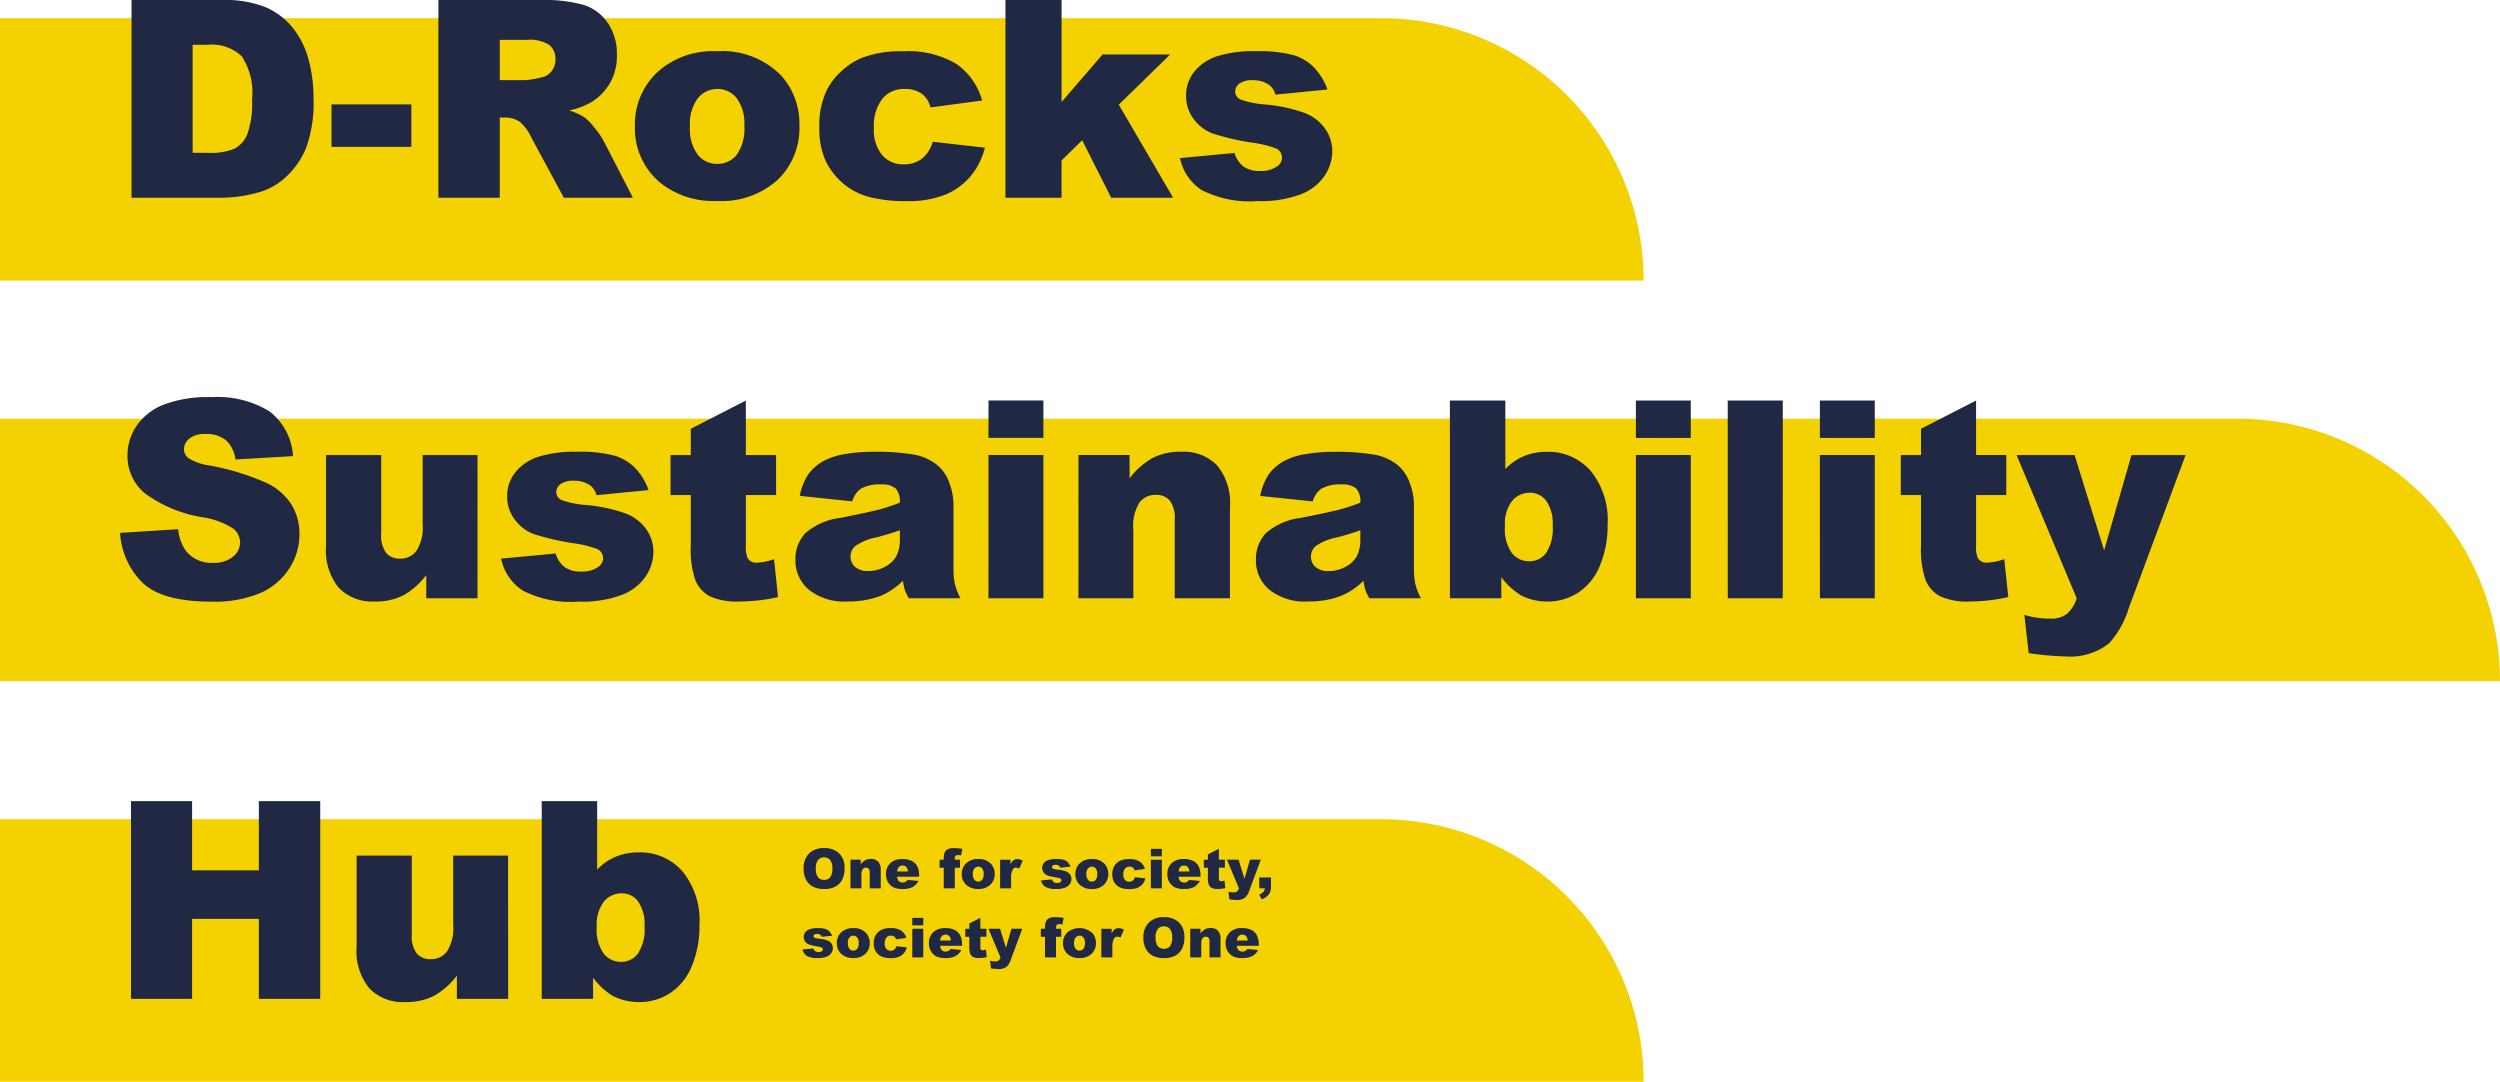
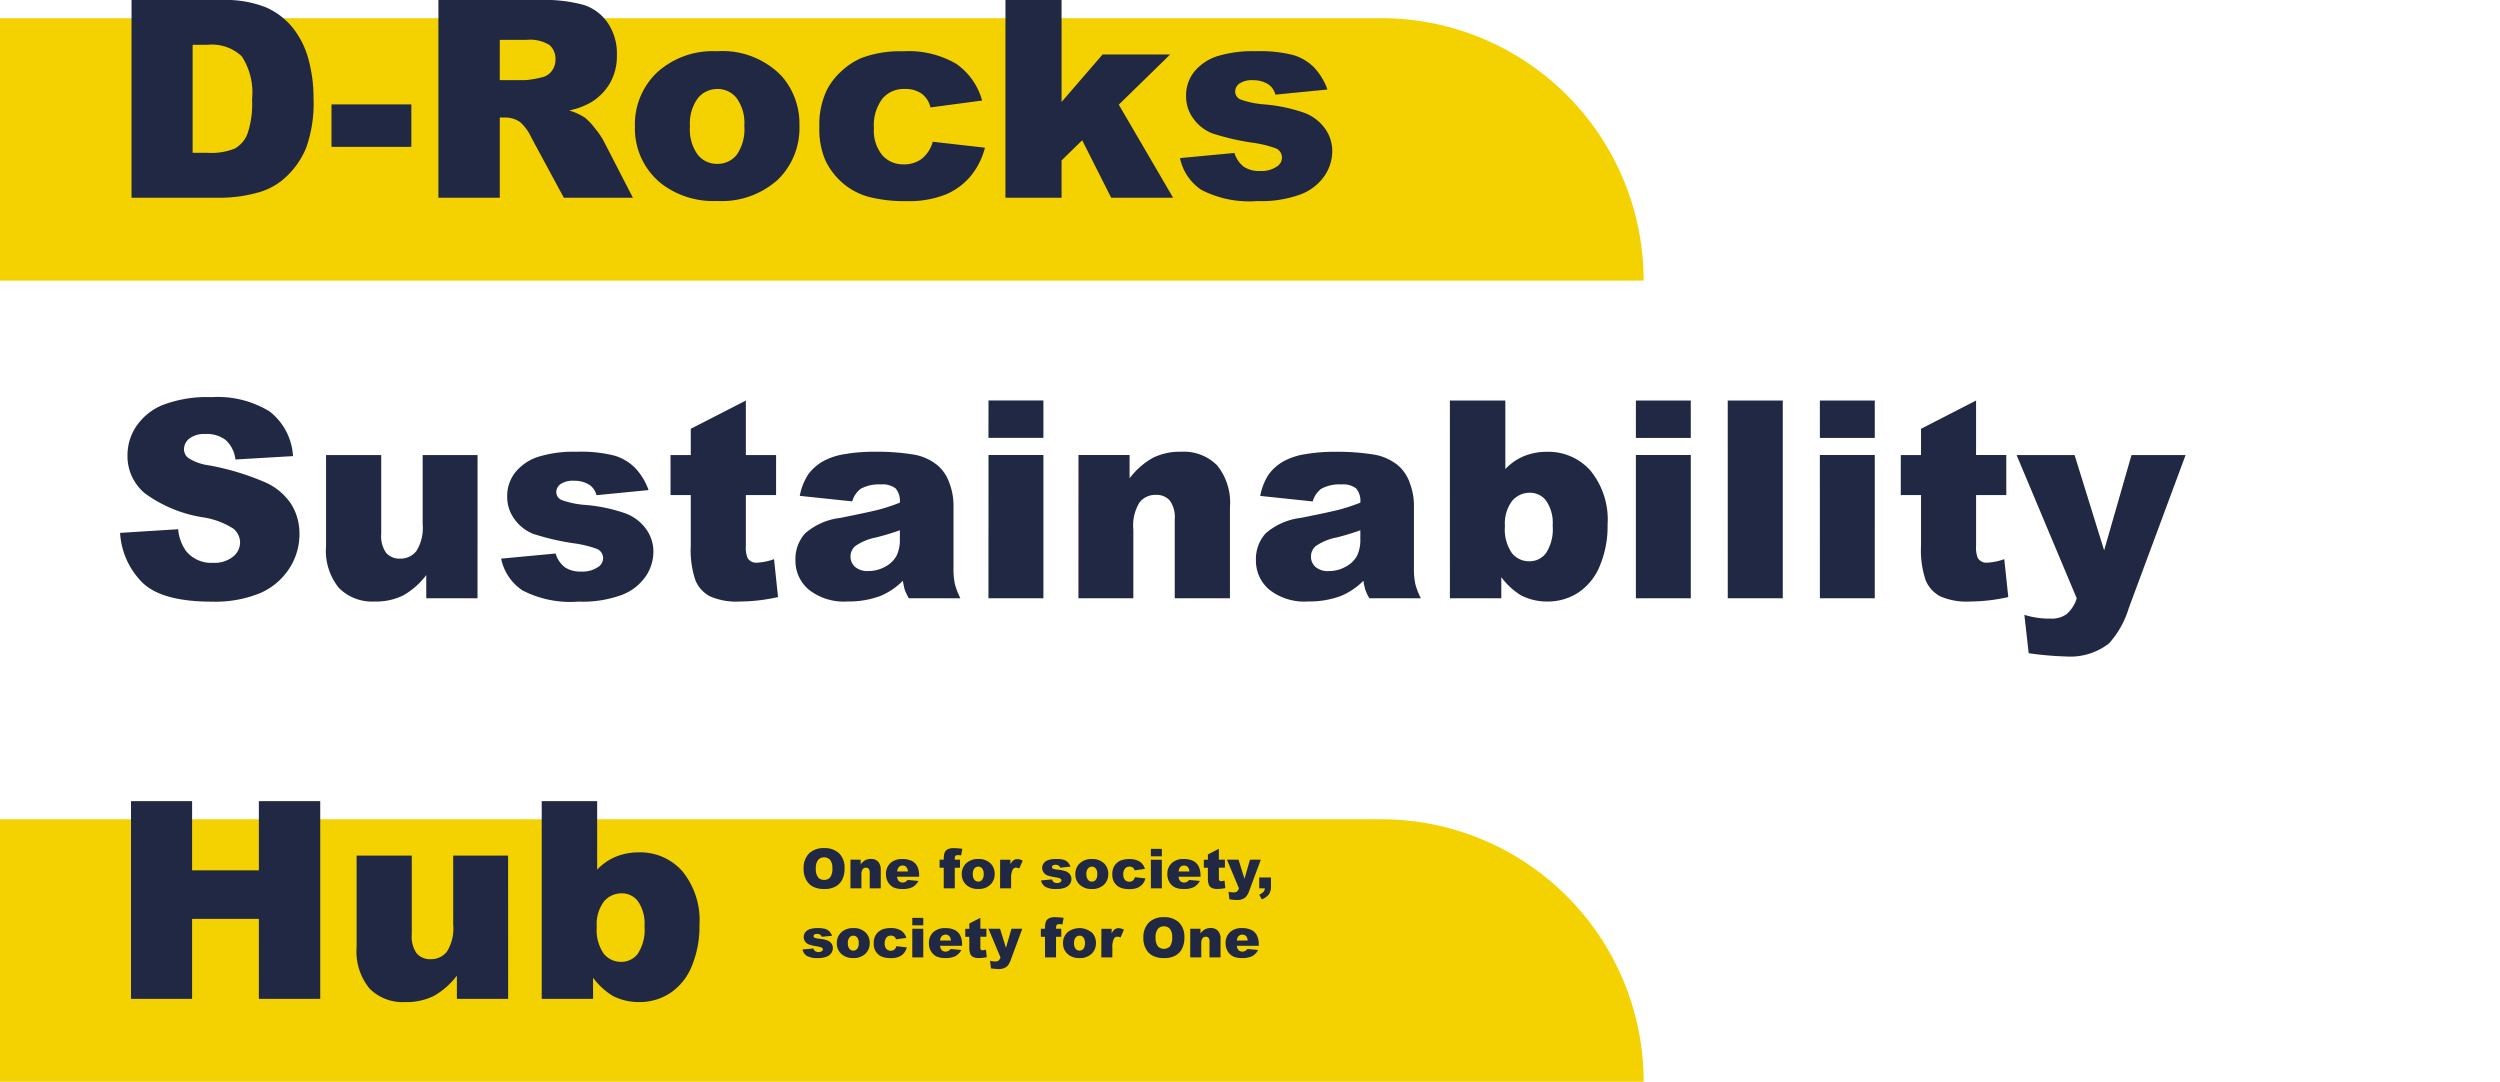
<svg xmlns="http://www.w3.org/2000/svg" width="181" height="78.316" viewBox="0 0 181 78.316">
  <g transform="translate(0 33.316)">
-     <path d="M0,0H162a19,19,0,0,1,19,19v0a0,0,0,0,1,0,0H0a0,0,0,0,1,0,0V0A0,0,0,0,1,0,0Z" transform="translate(0 -3)" fill="#f4d202" />
    <path d="M0,0H100a19,19,0,0,1,19,19v0a0,0,0,0,1,0,0H0a0,0,0,0,1,0,0V0A0,0,0,0,1,0,0Z" transform="translate(0 26)" fill="#f4d202" />
    <path d="M0,0H100a19,19,0,0,1,19,19v0a0,0,0,0,1,0,0H0a0,0,0,0,1,0,0V0A0,0,0,0,1,0,0Z" transform="translate(0 -32)" fill="#f4d202" />
    <path d="M.182-1.43A1.476,1.476,0,0,1,.572-2.521,1.47,1.47,0,0,1,1.66-2.912a1.5,1.5,0,0,1,1.1.384,1.447,1.447,0,0,1,.387,1.075,1.763,1.763,0,0,1-.169.823,1.2,1.2,0,0,1-.488.5,1.612,1.612,0,0,1-.8.179,1.831,1.831,0,0,1-.8-.154A1.207,1.207,0,0,1,.379-.594,1.621,1.621,0,0,1,.182-1.43Zm.885,0A.96.96,0,0,0,1.228-.8a.546.546,0,0,0,.438.189A.545.545,0,0,0,2.107-.8a1.059,1.059,0,0,0,.156-.666A.885.885,0,0,0,2.1-2.056a.558.558,0,0,0-.442-.187.537.537,0,0,0-.43.189A.963.963,0,0,0,1.066-1.426Zm2.506-.648h.74v.338a1.1,1.1,0,0,1,.336-.3.885.885,0,0,1,.414-.089.679.679,0,0,1,.517.2.854.854,0,0,1,.187.606V0h-.8V-1.141a.415.415,0,0,0-.072-.276.258.258,0,0,0-.2-.081.289.289,0,0,0-.234.109A.637.637,0,0,0,4.367-1V0H3.572ZM8.543-.84H6.949a.515.515,0,0,0,.1.285.377.377,0,0,0,.3.135.452.452,0,0,0,.223-.059.524.524,0,0,0,.139-.131L8.5-.537a1.122,1.122,0,0,1-.434.448,1.575,1.575,0,0,1-.729.136,1.491,1.491,0,0,1-.648-.116A.952.952,0,0,1,6.3-.438a1.114,1.114,0,0,1-.155-.595,1.045,1.045,0,0,1,.312-.787,1.187,1.187,0,0,1,.86-.3,1.531,1.531,0,0,1,.7.135.91.91,0,0,1,.393.391,1.428,1.428,0,0,1,.135.666Zm-.809-.381a.531.531,0,0,0-.124-.33.36.36,0,0,0-.265-.1.36.36,0,0,0-.3.15.551.551,0,0,0-.092.279Zm3.393-.854h.379v.582h-.379V0h-.8V-1.492h-.3v-.582h.3v-.094a1.591,1.591,0,0,1,.027-.279.56.56,0,0,1,.1-.249.53.53,0,0,1,.211-.156,1.029,1.029,0,0,1,.4-.06,5.41,5.41,0,0,1,.607.049l-.088.48a1.488,1.488,0,0,0-.23-.023.256.256,0,0,0-.154.036.2.2,0,0,0-.066.114A1.037,1.037,0,0,0,11.127-2.074Zm.506,1.043a1.038,1.038,0,0,1,.32-.782,1.2,1.2,0,0,1,.865-.308,1.188,1.188,0,0,1,.941.361,1.047,1.047,0,0,1,.256.717,1.041,1.041,0,0,1-.317.784,1.213,1.213,0,0,1-.878.306,1.232,1.232,0,0,1-.809-.254A1.019,1.019,0,0,1,11.633-1.031Zm.8,0a.626.626,0,0,0,.112.41.354.354,0,0,0,.282.133.353.353,0,0,0,.282-.131.647.647,0,0,0,.11-.42.611.611,0,0,0-.111-.4.347.347,0,0,0-.275-.132.36.36,0,0,0-.287.134A.619.619,0,0,0,12.43-1.033Zm1.977-1.041h.744v.34a.81.81,0,0,1,.222-.3.467.467,0,0,1,.282-.083.839.839,0,0,1,.385.109l-.246.566A.625.625,0,0,0,15.57-1.5a.275.275,0,0,0-.242.129,1.31,1.31,0,0,0-.123.68V0h-.8Zm2.961,1.5.789-.074a.389.389,0,0,0,.137.2.406.406,0,0,0,.234.061.4.4,0,0,0,.248-.068.153.153,0,0,0,.068-.127.145.145,0,0,0-.09-.133A1.636,1.636,0,0,0,18.412-.8a3.564,3.564,0,0,1-.575-.134.607.607,0,0,1-.271-.208.541.541,0,0,1-.11-.334.547.547,0,0,1,.119-.354.709.709,0,0,1,.328-.222,1.742,1.742,0,0,1,.561-.073,1.94,1.94,0,0,1,.548.057.714.714,0,0,1,.295.176.92.92,0,0,1,.2.322l-.754.074a.258.258,0,0,0-.1-.146.4.4,0,0,0-.227-.062.321.321,0,0,0-.2.048.143.143,0,0,0-.062.116.124.124,0,0,0,.078.115,1.261,1.261,0,0,0,.34.07,2.326,2.326,0,0,1,.59.125.65.65,0,0,1,.3.229.562.562,0,0,1,.1.326.642.642,0,0,1-.108.35.734.734,0,0,1-.342.271,1.641,1.641,0,0,1-.636.1,1.51,1.51,0,0,1-.81-.162A.729.729,0,0,1,17.367-.574Zm2.486-.457a1.038,1.038,0,0,1,.32-.782,1.2,1.2,0,0,1,.865-.308,1.188,1.188,0,0,1,.941.361,1.047,1.047,0,0,1,.256.717,1.041,1.041,0,0,1-.317.784,1.213,1.213,0,0,1-.878.306,1.232,1.232,0,0,1-.809-.254A1.019,1.019,0,0,1,19.854-1.031Zm.8,0a.626.626,0,0,0,.112.41.354.354,0,0,0,.282.133.353.353,0,0,0,.282-.131.647.647,0,0,0,.11-.42.611.611,0,0,0-.111-.4.347.347,0,0,0-.275-.132.36.36,0,0,0-.287.134A.619.619,0,0,0,20.65-1.033Zm3.516.223.756.086a1.059,1.059,0,0,1-.205.409.952.952,0,0,1-.364.269,1.43,1.43,0,0,1-.563.1,2.076,2.076,0,0,1-.55-.062.961.961,0,0,1-.378-.2,1.006,1.006,0,0,1-.248-.323,1.139,1.139,0,0,1-.09-.492,1.16,1.16,0,0,1,.109-.533.965.965,0,0,1,.219-.28,1.008,1.008,0,0,1,.285-.185,1.58,1.58,0,0,1,.6-.1,1.374,1.374,0,0,1,.774.182.958.958,0,0,1,.374.531l-.748.1a.347.347,0,0,0-.128-.2.415.415,0,0,0-.249-.067.4.4,0,0,0-.319.142.643.643,0,0,0-.122.429.558.558,0,0,0,.121.389.4.4,0,0,0,.309.133.424.424,0,0,0,.263-.08A.477.477,0,0,0,24.166-.811Zm1.15-2.053h.795v.541h-.795Zm0,.789h.795V0h-.795ZM28.922-.84H27.328a.515.515,0,0,0,.1.285.377.377,0,0,0,.3.135.452.452,0,0,0,.223-.059.524.524,0,0,0,.139-.131l.783.072a1.122,1.122,0,0,1-.434.448,1.575,1.575,0,0,1-.729.136,1.491,1.491,0,0,1-.648-.116.952.952,0,0,1-.392-.369,1.114,1.114,0,0,1-.155-.595,1.045,1.045,0,0,1,.312-.787,1.187,1.187,0,0,1,.86-.3,1.531,1.531,0,0,1,.7.135.91.91,0,0,1,.393.391,1.428,1.428,0,0,1,.135.666Zm-.809-.381a.531.531,0,0,0-.124-.33.36.36,0,0,0-.265-.1.36.36,0,0,0-.3.15.551.551,0,0,0-.092.279Zm2.133-1.643v.789h.438v.58h-.437v.736a.4.4,0,0,0,.025.176.145.145,0,0,0,.137.066.871.871,0,0,0,.246-.051l.059.549a2.588,2.588,0,0,1-.551.064.957.957,0,0,1-.437-.076.464.464,0,0,1-.208-.231,1.362,1.362,0,0,1-.067-.5v-.73h-.293v-.58h.293v-.381Zm.586.789h.84L32.1-.693l.4-1.381h.783L32.457.143a1.343,1.343,0,0,1-.287.512.915.915,0,0,1-.631.188,4.56,4.56,0,0,1-.531-.047L30.945.24a1.259,1.259,0,0,0,.383.055A.373.373,0,0,0,31.556.23.488.488,0,0,0,31.7,0ZM33.168-.789h.85v.654a.959.959,0,0,1-.15.57A1.226,1.226,0,0,1,33.354.8L33.168.457a.889.889,0,0,0,.312-.21A.428.428,0,0,0,33.574,0h-.406ZM.1,4.426l.789-.074a.389.389,0,0,0,.137.2.406.406,0,0,0,.234.061.4.4,0,0,0,.248-.068.153.153,0,0,0,.068-.127.145.145,0,0,0-.09-.133A1.636,1.636,0,0,0,1.145,4.2a3.564,3.564,0,0,1-.575-.134A.607.607,0,0,1,.3,3.861a.541.541,0,0,1-.11-.334.547.547,0,0,1,.119-.354.709.709,0,0,1,.328-.222A1.742,1.742,0,0,1,1.2,2.879a1.94,1.94,0,0,1,.548.057.714.714,0,0,1,.295.176.92.92,0,0,1,.2.322l-.754.074a.258.258,0,0,0-.1-.146A.4.4,0,0,0,1.156,3.3a.321.321,0,0,0-.2.048A.143.143,0,0,0,.9,3.463a.124.124,0,0,0,.078.115,1.261,1.261,0,0,0,.34.07,2.326,2.326,0,0,1,.59.125A.65.65,0,0,1,2.2,4a.562.562,0,0,1,.1.326.642.642,0,0,1-.108.35.734.734,0,0,1-.342.271,1.641,1.641,0,0,1-.636.1,1.51,1.51,0,0,1-.81-.162A.729.729,0,0,1,.1,4.426Zm2.486-.457a1.038,1.038,0,0,1,.32-.782,1.2,1.2,0,0,1,.865-.308,1.188,1.188,0,0,1,.941.361,1.047,1.047,0,0,1,.256.717,1.041,1.041,0,0,1-.317.784,1.213,1.213,0,0,1-.878.306,1.232,1.232,0,0,1-.809-.254A1.019,1.019,0,0,1,2.586,3.969Zm.8,0a.626.626,0,0,0,.112.41.368.368,0,0,0,.564,0,.647.647,0,0,0,.11-.42.611.611,0,0,0-.111-.4.347.347,0,0,0-.275-.132A.36.36,0,0,0,3.5,3.56.619.619,0,0,0,3.383,3.967ZM6.9,4.189l.756.086a1.059,1.059,0,0,1-.205.409.952.952,0,0,1-.364.269,1.43,1.43,0,0,1-.563.1,2.076,2.076,0,0,1-.55-.062.961.961,0,0,1-.378-.2,1.006,1.006,0,0,1-.248-.323,1.139,1.139,0,0,1-.09-.492,1.16,1.16,0,0,1,.109-.533.965.965,0,0,1,.219-.28,1.008,1.008,0,0,1,.285-.185,1.58,1.58,0,0,1,.6-.1,1.374,1.374,0,0,1,.774.182.958.958,0,0,1,.374.531l-.748.1a.347.347,0,0,0-.128-.2.415.415,0,0,0-.249-.067.4.4,0,0,0-.319.142.643.643,0,0,0-.122.429.558.558,0,0,0,.121.389.4.4,0,0,0,.309.133.424.424,0,0,0,.263-.08A.477.477,0,0,0,6.9,4.189Zm1.15-2.053h.795v.541H8.049Zm0,.789h.795V5H8.049ZM11.654,4.16H10.061a.515.515,0,0,0,.1.285.377.377,0,0,0,.3.135.452.452,0,0,0,.223-.059.524.524,0,0,0,.139-.131l.783.072a1.122,1.122,0,0,1-.434.448,1.575,1.575,0,0,1-.729.136A1.491,1.491,0,0,1,9.8,4.931a.952.952,0,0,1-.392-.369,1.114,1.114,0,0,1-.155-.595,1.045,1.045,0,0,1,.312-.787,1.187,1.187,0,0,1,.86-.3,1.531,1.531,0,0,1,.7.135.91.91,0,0,1,.393.391,1.428,1.428,0,0,1,.135.666Zm-.809-.381a.531.531,0,0,0-.124-.33.389.389,0,0,0-.567.051.551.551,0,0,0-.092.279Zm2.133-1.643v.789h.438v.58h-.437v.736A.4.4,0,0,0,13,4.418a.145.145,0,0,0,.137.066.871.871,0,0,0,.246-.051l.059.549a2.588,2.588,0,0,1-.551.064.957.957,0,0,1-.437-.076.464.464,0,0,1-.208-.231,1.362,1.362,0,0,1-.067-.5v-.73h-.293v-.58h.293V2.545Zm.586.789h.84l.428,1.381.4-1.381h.783l-.822,2.217a1.343,1.343,0,0,1-.287.512.915.915,0,0,1-.631.188,4.56,4.56,0,0,1-.531-.047l-.062-.555a1.259,1.259,0,0,0,.383.055.373.373,0,0,0,.228-.064A.488.488,0,0,0,14.436,5Zm4.893,0h.379v.582h-.379V5h-.8V3.508h-.3V2.926h.3V2.832a1.591,1.591,0,0,1,.027-.279.56.56,0,0,1,.1-.249A.53.53,0,0,1,18,2.147a1.029,1.029,0,0,1,.4-.06,5.41,5.41,0,0,1,.607.049l-.088.48a1.488,1.488,0,0,0-.23-.023.256.256,0,0,0-.154.036.2.2,0,0,0-.066.114A1.038,1.038,0,0,0,18.457,2.926Zm.506,1.043a1.038,1.038,0,0,1,.32-.782,1.39,1.39,0,0,1,1.807.054,1.047,1.047,0,0,1,.256.717,1.041,1.041,0,0,1-.317.784,1.213,1.213,0,0,1-.878.306,1.232,1.232,0,0,1-.809-.254A1.019,1.019,0,0,1,18.963,3.969Zm.8,0a.626.626,0,0,0,.112.41.368.368,0,0,0,.564,0,.647.647,0,0,0,.11-.42.611.611,0,0,0-.111-.4.347.347,0,0,0-.275-.132.36.36,0,0,0-.287.134A.619.619,0,0,0,19.76,3.967Zm1.977-1.041h.744v.34a.81.81,0,0,1,.222-.3.467.467,0,0,1,.282-.083.839.839,0,0,1,.385.109l-.246.566A.625.625,0,0,0,22.9,3.5a.275.275,0,0,0-.242.129,1.31,1.31,0,0,0-.123.68V5h-.8Zm3.043.645a1.476,1.476,0,0,1,.391-1.092,1.47,1.47,0,0,1,1.088-.391,1.5,1.5,0,0,1,1.1.384,1.447,1.447,0,0,1,.387,1.075,1.763,1.763,0,0,1-.169.823,1.2,1.2,0,0,1-.488.5,1.612,1.612,0,0,1-.8.179,1.831,1.831,0,0,1-.8-.154,1.207,1.207,0,0,1-.515-.488A1.621,1.621,0,0,1,24.779,3.57Zm.885,0a.96.96,0,0,0,.161.623.61.61,0,0,0,.88,0,1.059,1.059,0,0,0,.156-.666.885.885,0,0,0-.163-.591.558.558,0,0,0-.442-.187.537.537,0,0,0-.43.189A.963.963,0,0,0,25.664,3.574Zm2.506-.648h.74v.338a1.1,1.1,0,0,1,.336-.3.885.885,0,0,1,.414-.089.679.679,0,0,1,.517.2.854.854,0,0,1,.187.606V5h-.8V3.859a.415.415,0,0,0-.072-.276.258.258,0,0,0-.2-.081.289.289,0,0,0-.234.109.637.637,0,0,0-.09.393V5H28.17ZM33.141,4.16H31.547a.515.515,0,0,0,.1.285.377.377,0,0,0,.3.135.452.452,0,0,0,.223-.059.524.524,0,0,0,.139-.131l.783.072a1.122,1.122,0,0,1-.434.448,1.575,1.575,0,0,1-.729.136,1.491,1.491,0,0,1-.648-.116.952.952,0,0,1-.392-.369,1.114,1.114,0,0,1-.155-.595,1.045,1.045,0,0,1,.312-.787,1.187,1.187,0,0,1,.86-.3,1.531,1.531,0,0,1,.7.135.91.91,0,0,1,.393.391,1.428,1.428,0,0,1,.135.666Zm-.809-.381a.531.531,0,0,0-.124-.33.389.389,0,0,0-.567.051.551.551,0,0,0-.092.279Z" transform="translate(58 31)" fill="#212843" />
    <path d="M1.484-14.316H5.908v5.01h4.834v-5.01h4.443V0H10.742V-5.791H5.908V0H1.484ZM28.789,0H25.078V-1.68A5.468,5.468,0,0,1,23.4-.205a4.457,4.457,0,0,1-2.075.439,3.38,3.38,0,0,1-2.573-.981,4.254,4.254,0,0,1-.933-3.022v-6.6h3.994v5.7a2.1,2.1,0,0,0,.361,1.387,1.282,1.282,0,0,0,1.016.41,1.448,1.448,0,0,0,1.167-.547,3.156,3.156,0,0,0,.454-1.963v-4.99h3.975Zm2.432-14.316h4.014v4.961a3.927,3.927,0,0,1,1.353-.937,4.348,4.348,0,0,1,1.675-.312A4.056,4.056,0,0,1,41.4-9.243a5.612,5.612,0,0,1,1.24,3.911,7.405,7.405,0,0,1-.566,2.993A4.217,4.217,0,0,1,40.5-.405a4.041,4.041,0,0,1-2.222.64,4.106,4.106,0,0,1-1.914-.449,5.029,5.029,0,0,1-1.426-1.318V0H31.221Zm3.984,9.1a3.008,3.008,0,0,0,.5,1.938,1.591,1.591,0,0,0,1.274.6,1.488,1.488,0,0,0,1.2-.591,3.171,3.171,0,0,0,.483-1.987,2.823,2.823,0,0,0-.474-1.807,1.438,1.438,0,0,0-1.147-.576,1.66,1.66,0,0,0-1.323.6A2.751,2.751,0,0,0,35.205-5.215Z" transform="translate(8 39)" fill="#212843" />
    <path d="M.693-4.736,4.9-5a3.211,3.211,0,0,0,.557,1.563,2.339,2.339,0,0,0,1.953.869,2.163,2.163,0,0,0,1.46-.444,1.331,1.331,0,0,0,.513-1.03,1.314,1.314,0,0,0-.488-1,5.654,5.654,0,0,0-2.266-.83A9.63,9.63,0,0,1,2.48-7.607a3.5,3.5,0,0,1-1.25-2.764,3.754,3.754,0,0,1,.64-2.085A4.243,4.243,0,0,1,3.794-14a8.982,8.982,0,0,1,3.521-.562A7.2,7.2,0,0,1,11.5-13.54a4.406,4.406,0,0,1,1.714,3.247l-4.17.244a2.241,2.241,0,0,0-.7-1.406,2.243,2.243,0,0,0-1.47-.439,1.774,1.774,0,0,0-1.162.327,1,1,0,0,0-.391.8.8.8,0,0,0,.322.615,3.625,3.625,0,0,0,1.484.527,18.57,18.57,0,0,1,4.155,1.265A4.368,4.368,0,0,1,13.11-6.777a4.023,4.023,0,0,1,.571,2.119,4.539,4.539,0,0,1-.762,2.539A4.766,4.766,0,0,1,10.791-.356a8.6,8.6,0,0,1-3.447.6q-3.652,0-5.059-1.406A5.546,5.546,0,0,1,.693-4.736ZM26.572,0H22.861V-1.68A5.468,5.468,0,0,1,21.187-.205a4.457,4.457,0,0,1-2.075.439,3.38,3.38,0,0,1-2.573-.981,4.254,4.254,0,0,1-.933-3.022v-6.6H19.6v5.7a2.1,2.1,0,0,0,.361,1.387,1.282,1.282,0,0,0,1.016.41,1.448,1.448,0,0,0,1.167-.547A3.156,3.156,0,0,0,22.6-5.381v-4.99h3.975Zm1.709-2.871,3.945-.371a1.946,1.946,0,0,0,.684,1.006,2.031,2.031,0,0,0,1.172.3,1.979,1.979,0,0,0,1.24-.342.764.764,0,0,0,.342-.635.726.726,0,0,0-.449-.664,8.178,8.178,0,0,0-1.709-.41,17.821,17.821,0,0,1-2.876-.669,3.035,3.035,0,0,1-1.357-1.04,2.7,2.7,0,0,1-.552-1.67,2.737,2.737,0,0,1,.6-1.768,3.546,3.546,0,0,1,1.641-1.108,8.709,8.709,0,0,1,2.8-.366,9.7,9.7,0,0,1,2.739.283,3.571,3.571,0,0,1,1.475.879,4.6,4.6,0,0,1,.981,1.611l-3.77.371a1.289,1.289,0,0,0-.488-.732,2,2,0,0,0-1.133-.312,1.605,1.605,0,0,0-.981.239.715.715,0,0,0-.308.581.619.619,0,0,0,.391.576,6.3,6.3,0,0,0,1.7.352,11.631,11.631,0,0,1,2.949.625A3.251,3.251,0,0,1,38.794-4.99a2.808,2.808,0,0,1,.513,1.631,3.211,3.211,0,0,1-.542,1.748A3.669,3.669,0,0,1,37.056-.259a8.2,8.2,0,0,1-3.179.5,7.55,7.55,0,0,1-4.048-.811A3.644,3.644,0,0,1,28.281-2.871ZM46-14.316v3.945h2.188v2.9H46v3.682a1.984,1.984,0,0,0,.127.879.727.727,0,0,0,.684.332,4.357,4.357,0,0,0,1.23-.254L48.33-.088a12.941,12.941,0,0,1-2.754.322,4.786,4.786,0,0,1-2.187-.381A2.322,2.322,0,0,1,42.349-1.3a6.809,6.809,0,0,1-.337-2.515V-7.471H40.547v-2.9h1.465v-1.9Zm7.705,7.3-3.8-.4a4.264,4.264,0,0,1,.62-1.567,3.419,3.419,0,0,1,1.167-.991,4.884,4.884,0,0,1,1.5-.469,12.127,12.127,0,0,1,2.07-.166,16.453,16.453,0,0,1,2.871.2,3.691,3.691,0,0,1,1.807.835,2.928,2.928,0,0,1,.8,1.245,4.5,4.5,0,0,1,.293,1.538v4.58a5.528,5.528,0,0,0,.093,1.147A5.15,5.15,0,0,0,61.533,0H57.8a3.806,3.806,0,0,1-.293-.61,4.529,4.529,0,0,1-.137-.659A5.146,5.146,0,0,1,55.82-.2a6.464,6.464,0,0,1-2.451.43,4.1,4.1,0,0,1-2.817-.859,2.73,2.73,0,0,1-.962-2.119,2.776,2.776,0,0,1,.693-1.943A4.692,4.692,0,0,1,52.842-5.82q2.236-.449,2.9-.63a13.5,13.5,0,0,0,1.406-.474,1.4,1.4,0,0,0-.3-1.025,1.52,1.52,0,0,0-1.064-.293,2.753,2.753,0,0,0-1.465.313A1.712,1.712,0,0,0,53.7-7.012Zm3.447,2.09q-.82.293-1.709.518a3.95,3.95,0,0,0-1.533.635,1,1,0,0,0-.332.732.99.99,0,0,0,.327.767,1.384,1.384,0,0,0,.962.3A2.473,2.473,0,0,0,56.1-2.295a1.95,1.95,0,0,0,.811-.786,2.632,2.632,0,0,0,.239-1.206Zm6.416-9.395h3.975v2.705H63.564Zm0,3.945h3.975V0H63.564Zm6.514,0h3.7v1.689a5.51,5.51,0,0,1,1.68-1.479,4.423,4.423,0,0,1,2.07-.444,3.393,3.393,0,0,1,2.583.981,4.27,4.27,0,0,1,.933,3.032V0H77.051V-5.7a2.076,2.076,0,0,0-.361-1.382,1.29,1.29,0,0,0-1.016-.405,1.444,1.444,0,0,0-1.172.547,3.183,3.183,0,0,0-.449,1.963V0H70.078ZM87.041-7.012l-3.8-.4a4.264,4.264,0,0,1,.62-1.567,3.419,3.419,0,0,1,1.167-.991,4.884,4.884,0,0,1,1.5-.469,12.127,12.127,0,0,1,2.07-.166,16.453,16.453,0,0,1,2.871.2,3.691,3.691,0,0,1,1.807.835,2.928,2.928,0,0,1,.8,1.245,4.5,4.5,0,0,1,.293,1.538v4.58a5.527,5.527,0,0,0,.093,1.147A5.15,5.15,0,0,0,94.873,0h-3.73a3.805,3.805,0,0,1-.293-.61,4.529,4.529,0,0,1-.137-.659A5.146,5.146,0,0,1,89.16-.2a6.464,6.464,0,0,1-2.451.43,4.1,4.1,0,0,1-2.817-.859,2.73,2.73,0,0,1-.962-2.119,2.776,2.776,0,0,1,.693-1.943A4.692,4.692,0,0,1,86.182-5.82q2.236-.449,2.9-.63a13.5,13.5,0,0,0,1.406-.474,1.4,1.4,0,0,0-.3-1.025,1.52,1.52,0,0,0-1.064-.293,2.753,2.753,0,0,0-1.465.313A1.712,1.712,0,0,0,87.041-7.012Zm3.447,2.09q-.82.293-1.709.518a3.95,3.95,0,0,0-1.533.635,1,1,0,0,0-.332.732.99.99,0,0,0,.327.767,1.384,1.384,0,0,0,.962.3,2.473,2.473,0,0,0,1.235-.322,1.95,1.95,0,0,0,.811-.786,2.632,2.632,0,0,0,.239-1.206Zm6.484-9.395h4.014v4.961a3.927,3.927,0,0,1,1.353-.937,4.348,4.348,0,0,1,1.675-.312,4.056,4.056,0,0,1,3.135,1.362,5.612,5.612,0,0,1,1.24,3.911,7.405,7.405,0,0,1-.566,2.993,4.217,4.217,0,0,1-1.567,1.934,4.041,4.041,0,0,1-2.222.64,4.106,4.106,0,0,1-1.914-.449,5.029,5.029,0,0,1-1.426-1.318V0H96.973Zm3.984,9.1a3.008,3.008,0,0,0,.5,1.938,1.591,1.591,0,0,0,1.274.6,1.488,1.488,0,0,0,1.2-.591,3.171,3.171,0,0,0,.483-1.987,2.823,2.823,0,0,0-.474-1.807,1.438,1.438,0,0,0-1.147-.576,1.66,1.66,0,0,0-1.323.6A2.751,2.751,0,0,0,100.957-5.215Zm9.482-9.1h3.975v2.705h-3.975Zm0,3.945h3.975V0h-3.975Zm6.65-3.945h3.984V0H117.09Zm6.67,0h3.975v2.705H123.76Zm0,3.945h3.975V0H123.76Zm11.309-3.945v3.945h2.188v2.9h-2.187v3.682a1.983,1.983,0,0,0,.127.879.727.727,0,0,0,.684.332,4.357,4.357,0,0,0,1.23-.254L137.4-.088a12.941,12.941,0,0,1-2.754.322,4.786,4.786,0,0,1-2.187-.381,2.322,2.322,0,0,1-1.04-1.157,6.809,6.809,0,0,1-.337-2.515V-7.471h-1.465v-2.9h1.465v-1.9ZM138-10.371h4.2l2.139,6.9,1.982-6.9h3.916L146.123.713a6.717,6.717,0,0,1-1.436,2.559,4.577,4.577,0,0,1-3.154.938,22.8,22.8,0,0,1-2.656-.234L138.564,1.2a6.293,6.293,0,0,0,1.914.273,1.863,1.863,0,0,0,1.138-.322A2.441,2.441,0,0,0,142.354,0Z" transform="translate(8 10)" fill="#212843" />
    <path d="M1.523-14.316H8.1a7.872,7.872,0,0,1,3.14.527,5.1,5.1,0,0,1,1.978,1.514A6.267,6.267,0,0,1,14.346-9.98,10.649,10.649,0,0,1,14.7-7.207a9.629,9.629,0,0,1-.522,3.56,5.892,5.892,0,0,1-1.45,2.119A4.731,4.731,0,0,1,10.732-.391,10.262,10.262,0,0,1,8.1,0H1.523Zm4.424,3.242v7.822H7.031A4.559,4.559,0,0,0,9-3.56a2.086,2.086,0,0,0,.918-1.074,6.744,6.744,0,0,0,.332-2.485,4.826,4.826,0,0,0-.742-3.115,3.14,3.14,0,0,0-2.461-.84ZM16-6.758h5.781v3.076H16ZM23.74,0V-14.316h7.373a10.711,10.711,0,0,1,3.135.352A3.338,3.338,0,0,1,36-12.661a3.953,3.953,0,0,1,.664,2.319,3.986,3.986,0,0,1-.508,2.056,3.971,3.971,0,0,1-1.4,1.4,5.348,5.348,0,0,1-1.553.566,4.408,4.408,0,0,1,1.152.527,4.46,4.46,0,0,1,.708.752,5.615,5.615,0,0,1,.62.889L37.822,0h-5L30.459-4.375a3.334,3.334,0,0,0-.8-1.1,1.856,1.856,0,0,0-1.084-.332h-.391V0Zm4.443-8.516h1.865a6.666,6.666,0,0,0,1.172-.2,1.17,1.17,0,0,0,.718-.449,1.323,1.323,0,0,0,.278-.83,1.316,1.316,0,0,0-.439-1.064,2.659,2.659,0,0,0-1.65-.371H28.184Zm9.785,3.359a5.189,5.189,0,0,1,1.6-3.911A5.984,5.984,0,0,1,43.9-10.605,5.942,5.942,0,0,1,48.6-8.8a5.234,5.234,0,0,1,1.279,3.584A5.2,5.2,0,0,1,48.3-1.294,6.065,6.065,0,0,1,43.906.234a6.159,6.159,0,0,1-4.043-1.27A5.1,5.1,0,0,1,37.969-5.156Zm3.984-.01a3.129,3.129,0,0,0,.562,2.051,1.771,1.771,0,0,0,1.411.664,1.764,1.764,0,0,0,1.411-.654,3.237,3.237,0,0,0,.552-2.1,3.057,3.057,0,0,0-.557-2.007,1.733,1.733,0,0,0-1.377-.659A1.8,1.8,0,0,0,42.52-7.2,3.1,3.1,0,0,0,41.953-5.166ZM59.531-4.053l3.779.43a5.3,5.3,0,0,1-1.025,2.046A4.762,4.762,0,0,1,60.464-.234a7.15,7.15,0,0,1-2.817.479A10.379,10.379,0,0,1,54.9-.063a4.807,4.807,0,0,1-1.89-1,5.031,5.031,0,0,1-1.24-1.616,5.693,5.693,0,0,1-.449-2.461A5.8,5.8,0,0,1,51.865-7.8a4.827,4.827,0,0,1,1.094-1.4,5.041,5.041,0,0,1,1.426-.923,7.9,7.9,0,0,1,2.979-.479,6.869,6.869,0,0,1,3.872.908,4.788,4.788,0,0,1,1.87,2.656l-3.74.5a1.733,1.733,0,0,0-.64-1,2.076,2.076,0,0,0-1.245-.337,2.007,2.007,0,0,0-1.6.708,3.215,3.215,0,0,0-.61,2.144,2.792,2.792,0,0,0,.605,1.943,2,2,0,0,0,1.543.664,2.122,2.122,0,0,0,1.313-.4A2.385,2.385,0,0,0,59.531-4.053Zm5.264-10.264h4.063v7.383l2.969-3.437h4.893L73-6.738,76.934,0H72.451l-2.1-4.16L68.857-2.7V0H64.795ZM77.432-2.871l3.945-.371a1.946,1.946,0,0,0,.684,1.006,2.031,2.031,0,0,0,1.172.3,1.979,1.979,0,0,0,1.24-.342.764.764,0,0,0,.342-.635.726.726,0,0,0-.449-.664,8.178,8.178,0,0,0-1.709-.41,17.821,17.821,0,0,1-2.876-.669,3.035,3.035,0,0,1-1.357-1.04,2.7,2.7,0,0,1-.552-1.67,2.737,2.737,0,0,1,.6-1.768,3.546,3.546,0,0,1,1.641-1.108,8.709,8.709,0,0,1,2.8-.366,9.7,9.7,0,0,1,2.739.283,3.571,3.571,0,0,1,1.475.879,4.6,4.6,0,0,1,.981,1.611l-3.77.371a1.289,1.289,0,0,0-.488-.732,2,2,0,0,0-1.133-.312,1.605,1.605,0,0,0-.981.239.715.715,0,0,0-.308.581.619.619,0,0,0,.391.576,6.3,6.3,0,0,0,1.7.352,11.631,11.631,0,0,1,2.949.625A3.251,3.251,0,0,1,87.944-4.99a2.808,2.808,0,0,1,.513,1.631,3.211,3.211,0,0,1-.542,1.748A3.669,3.669,0,0,1,86.206-.259a8.2,8.2,0,0,1-3.179.5,7.55,7.55,0,0,1-4.048-.811A3.644,3.644,0,0,1,77.432-2.871Z" transform="translate(8 -19)" fill="#212843" />
  </g>
</svg>